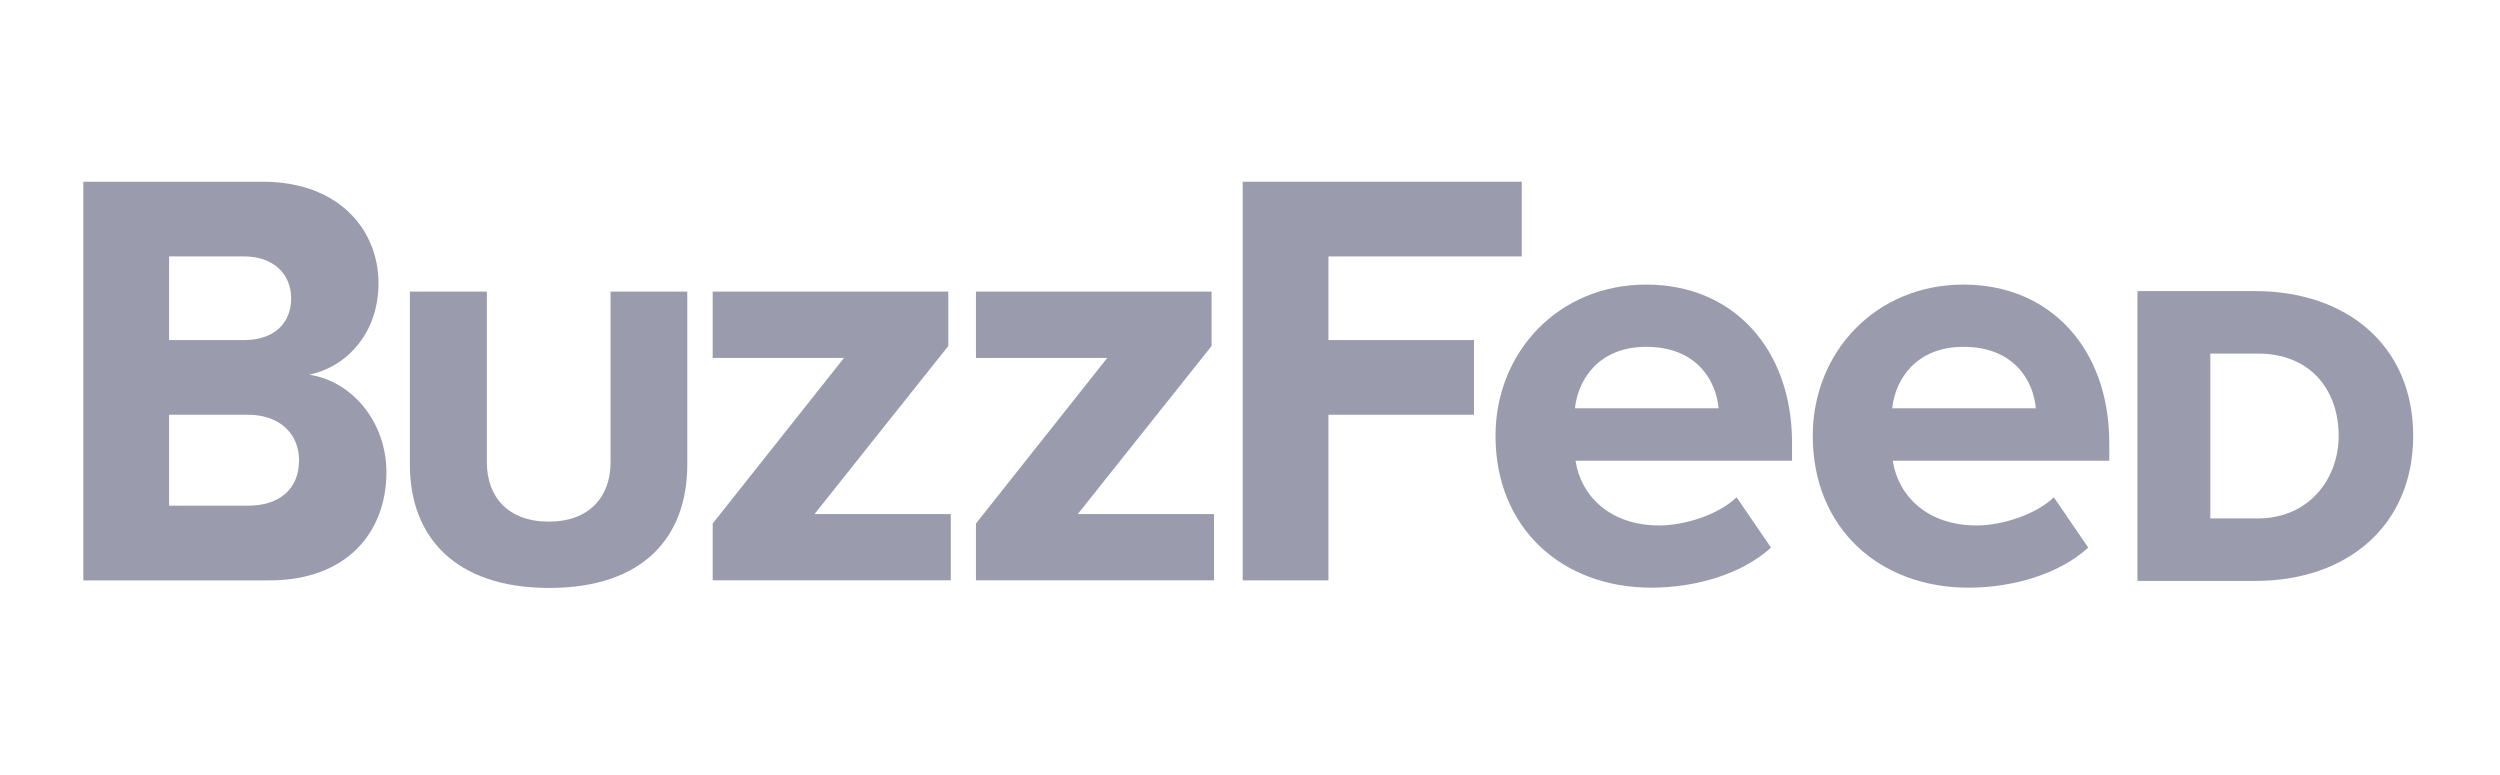
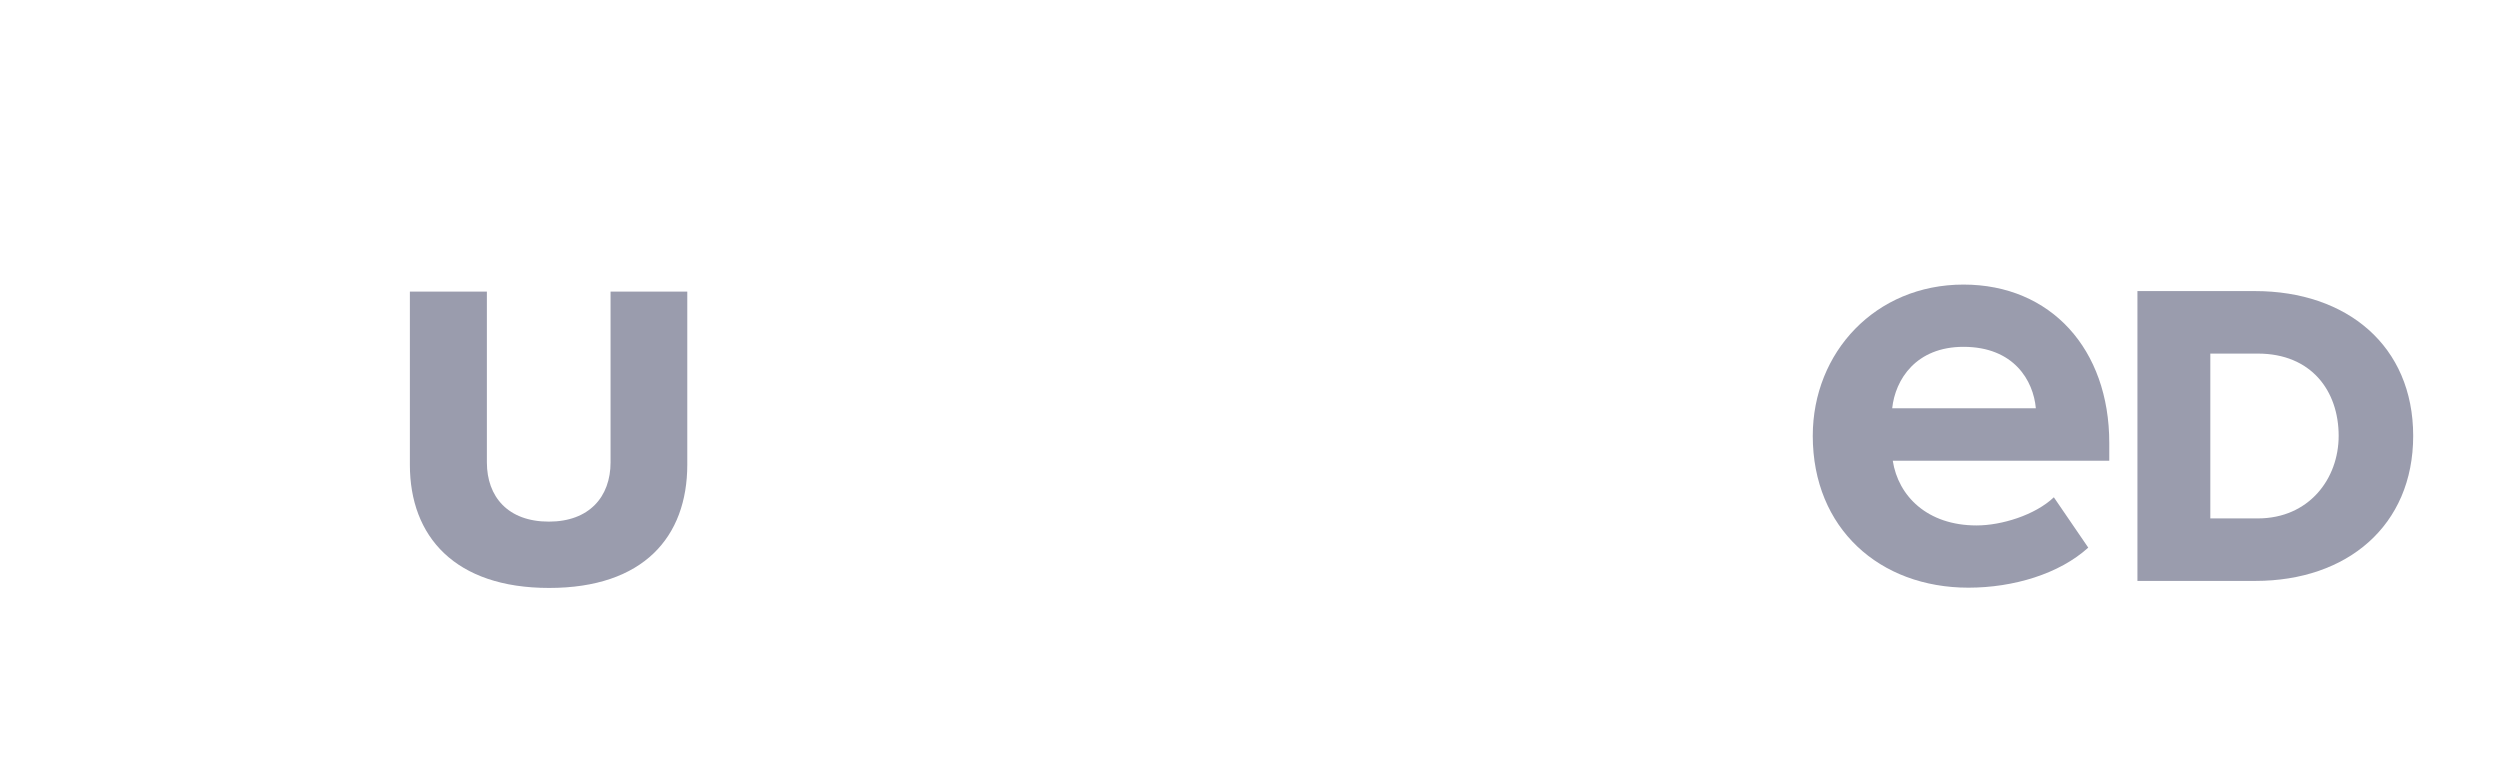
<svg xmlns="http://www.w3.org/2000/svg" fill="none" viewBox="0 0 142 44" height="44" width="142">
-   <path fill-opacity="0.45" fill="#20254A" d="M4.734 32.965V10.322H14.924C19.266 10.322 21.499 13.074 21.499 16.087C21.499 18.9 19.716 20.837 17.56 21.282C20.026 21.651 21.949 24.003 21.949 26.816C21.949 30.244 19.685 32.965 15.311 32.965H4.734ZM16.537 16.948C16.537 15.549 15.513 14.565 13.869 14.565H9.604V19.315H13.869C15.513 19.315 16.537 18.408 16.537 16.948ZM16.986 26.14C16.986 24.71 15.963 23.557 14.071 23.557H9.604V28.722H14.086C15.885 28.722 16.986 27.769 16.986 26.14Z" />
  <path fill-opacity="0.45" fill="#20254A" d="M23.281 26.401V16.562H27.655V26.262C27.655 28.214 28.849 29.628 31.175 29.628C33.471 29.628 34.68 28.214 34.68 26.262V16.562H39.038V26.385C39.038 30.505 36.541 33.395 31.191 33.395C25.84 33.395 23.281 30.474 23.281 26.401Z" />
-   <path fill-opacity="0.45" fill="#20254A" d="M40.48 32.964V29.736L47.94 20.329H40.48V16.562H53.864V19.652L46.265 29.198H54.004V32.964H40.48Z" />
-   <path fill-opacity="0.45" fill="#20254A" d="M55.434 32.964V29.736L62.893 20.329H55.434V16.562H68.818V19.652L61.218 29.198H68.957V32.964H55.434Z" />
-   <path fill-opacity="0.45" fill="#20254A" d="M70.586 32.965V10.322H86.436V14.565H75.456V19.315H83.722V23.557H75.456V32.965H70.586Z" />
-   <path fill-opacity="0.45" fill="#20254A" d="M84.945 24.757C84.945 20.007 88.512 16.164 93.506 16.164C98.469 16.164 101.788 19.838 101.788 25.157V26.171H89.489C89.799 28.169 91.443 29.845 94.251 29.845C95.662 29.845 97.569 29.261 98.639 28.246L100.594 31.105C98.95 32.597 96.344 33.38 93.785 33.38C88.745 33.38 84.945 30.014 84.945 24.757ZM93.506 19.7C90.808 19.7 89.629 21.559 89.458 23.189H97.616C97.476 21.621 96.375 19.7 93.506 19.7Z" />
  <path fill-opacity="0.45" fill="#20254A" d="M102.965 24.757C102.965 20.007 106.532 16.164 111.526 16.164C116.489 16.164 119.807 19.838 119.807 25.157V26.171H107.509C107.819 28.169 109.463 29.845 112.27 29.845C113.681 29.845 115.589 29.261 116.659 28.246L118.613 31.105C116.969 32.597 114.364 33.38 111.805 33.38C106.764 33.38 102.965 30.014 102.965 24.757ZM111.526 19.7C108.827 19.7 107.649 21.559 107.477 23.189H115.636C115.496 21.621 114.394 19.7 111.526 19.7Z" />
  <path fill-opacity="0.45" fill="#20254A" d="M121.406 32.996V16.533H128.075C133.301 16.533 137.069 19.638 137.069 24.757C137.069 29.861 133.316 32.996 128.105 32.996H121.406ZM132.836 24.757C132.836 22.205 131.285 20.084 128.245 20.084H125.546V29.446H128.245C131.145 29.446 132.836 27.201 132.836 24.757Z" />
</svg>